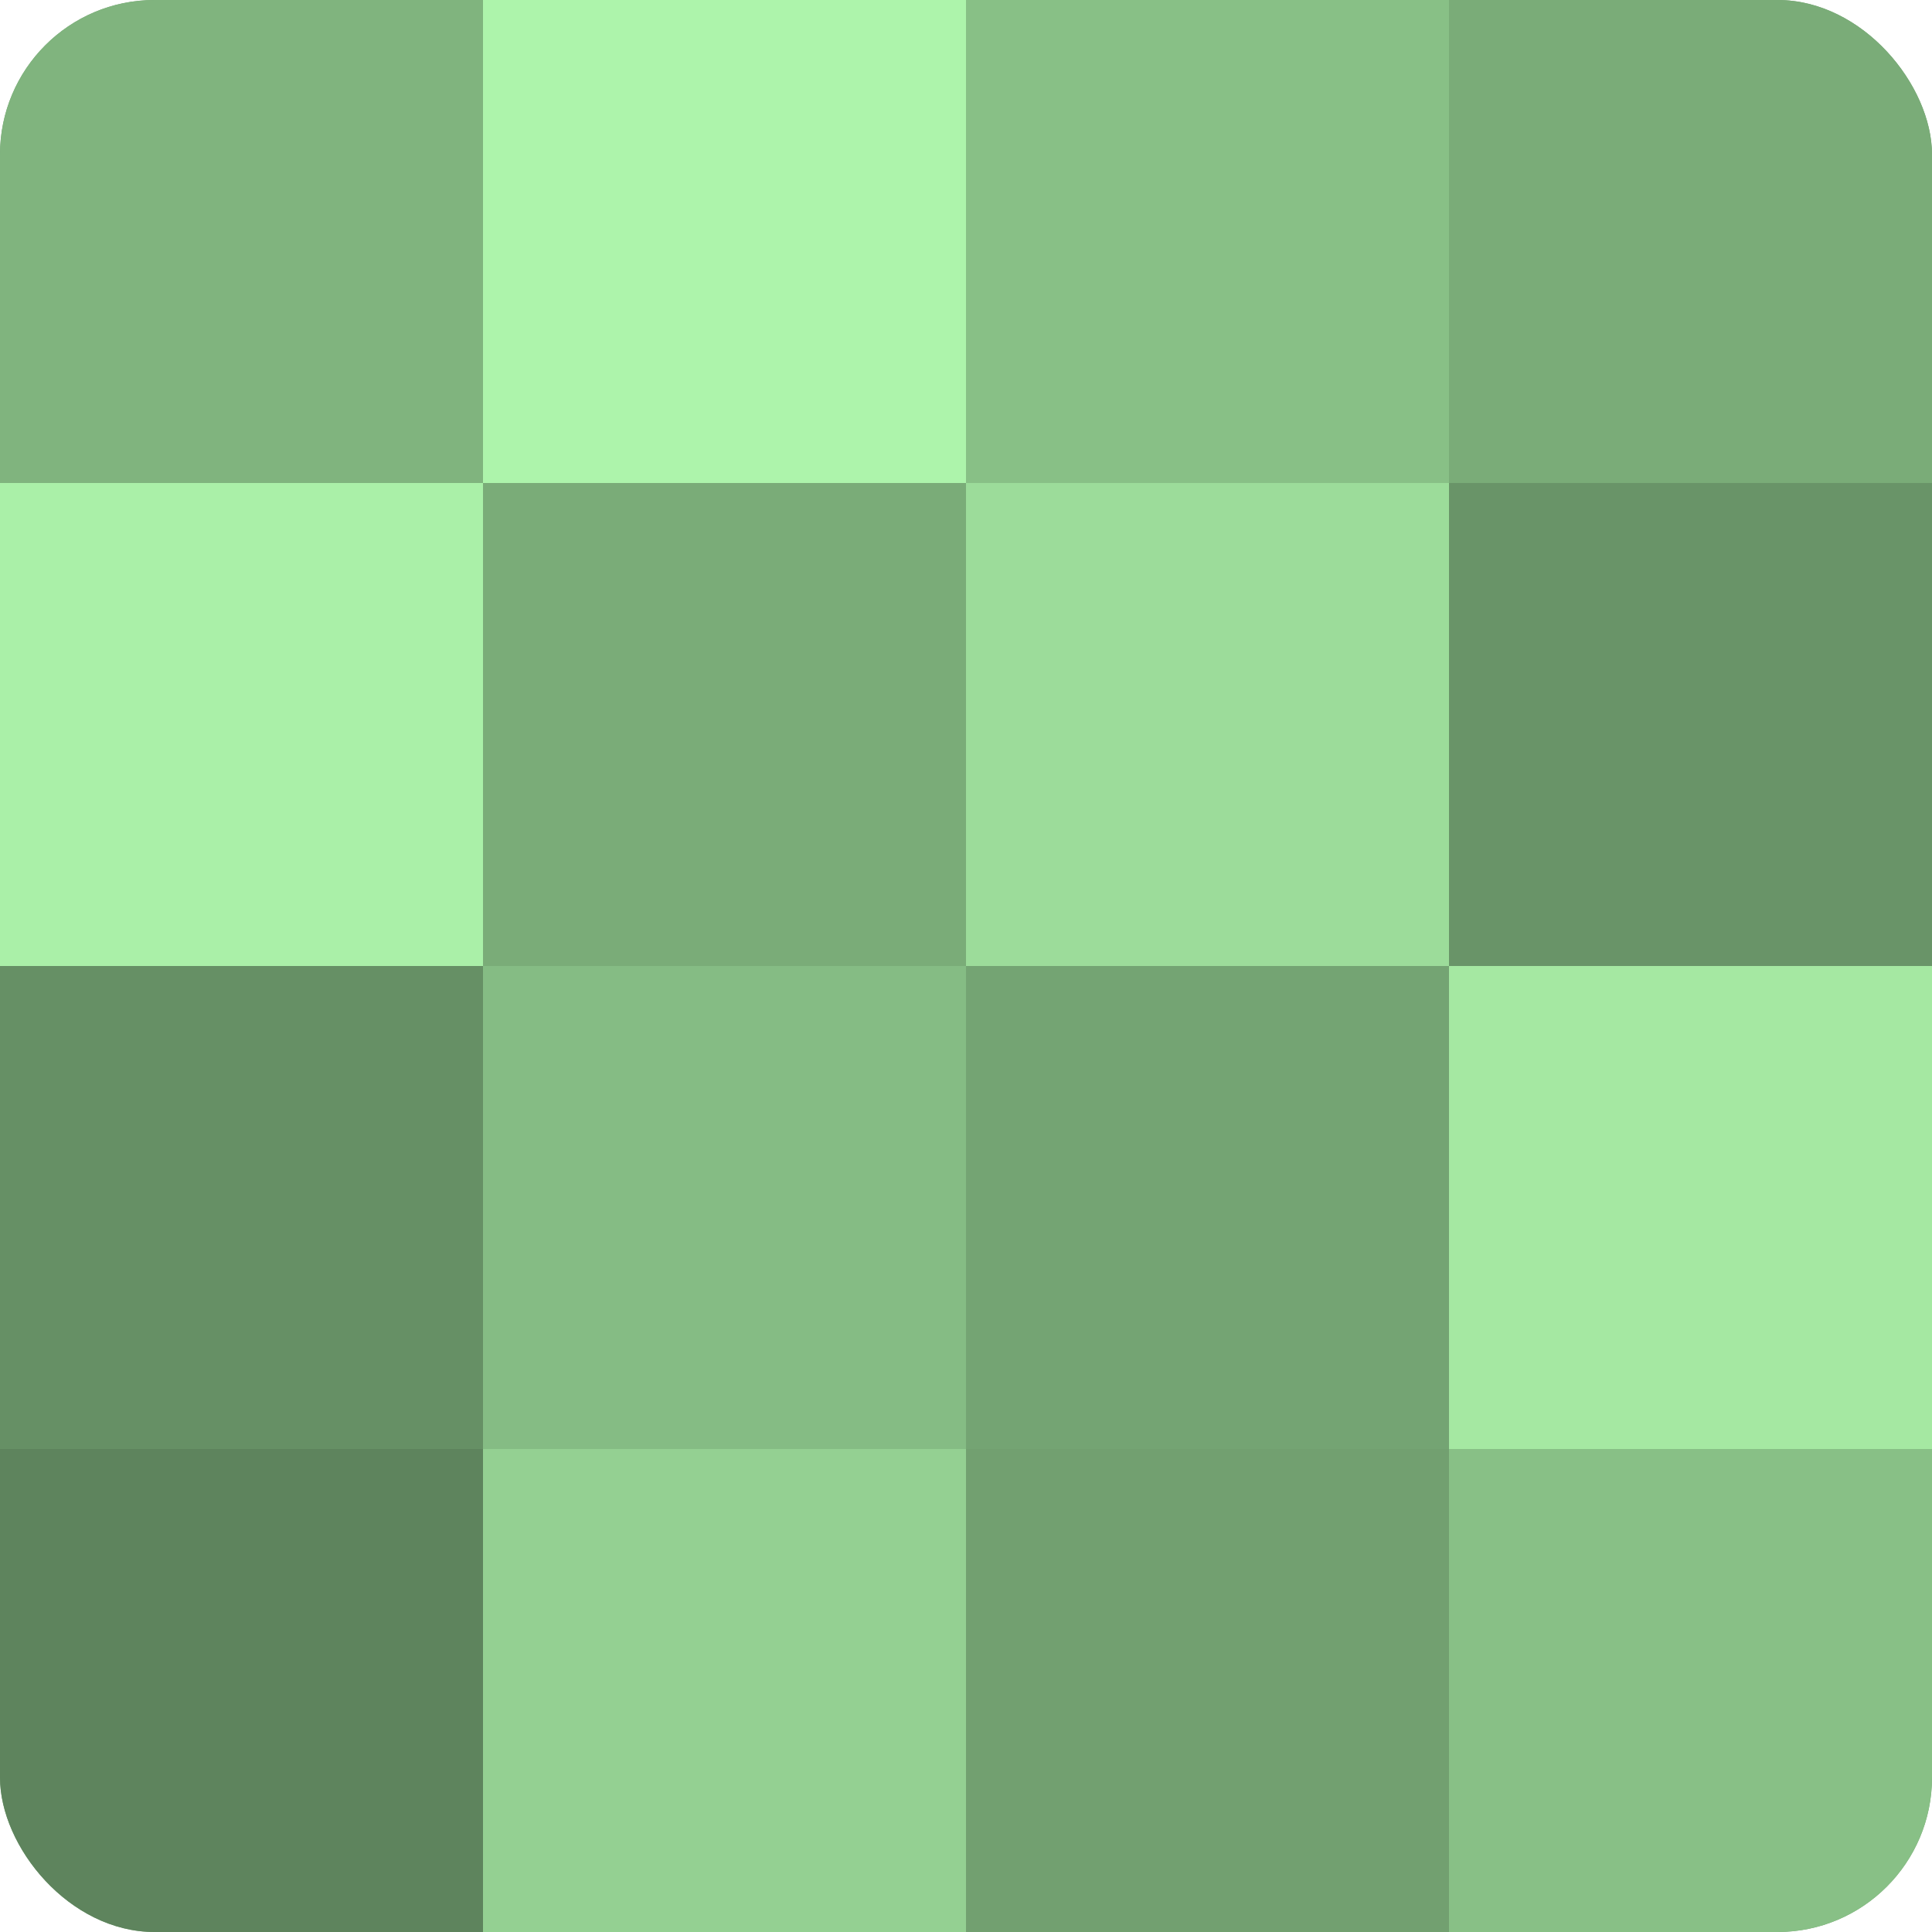
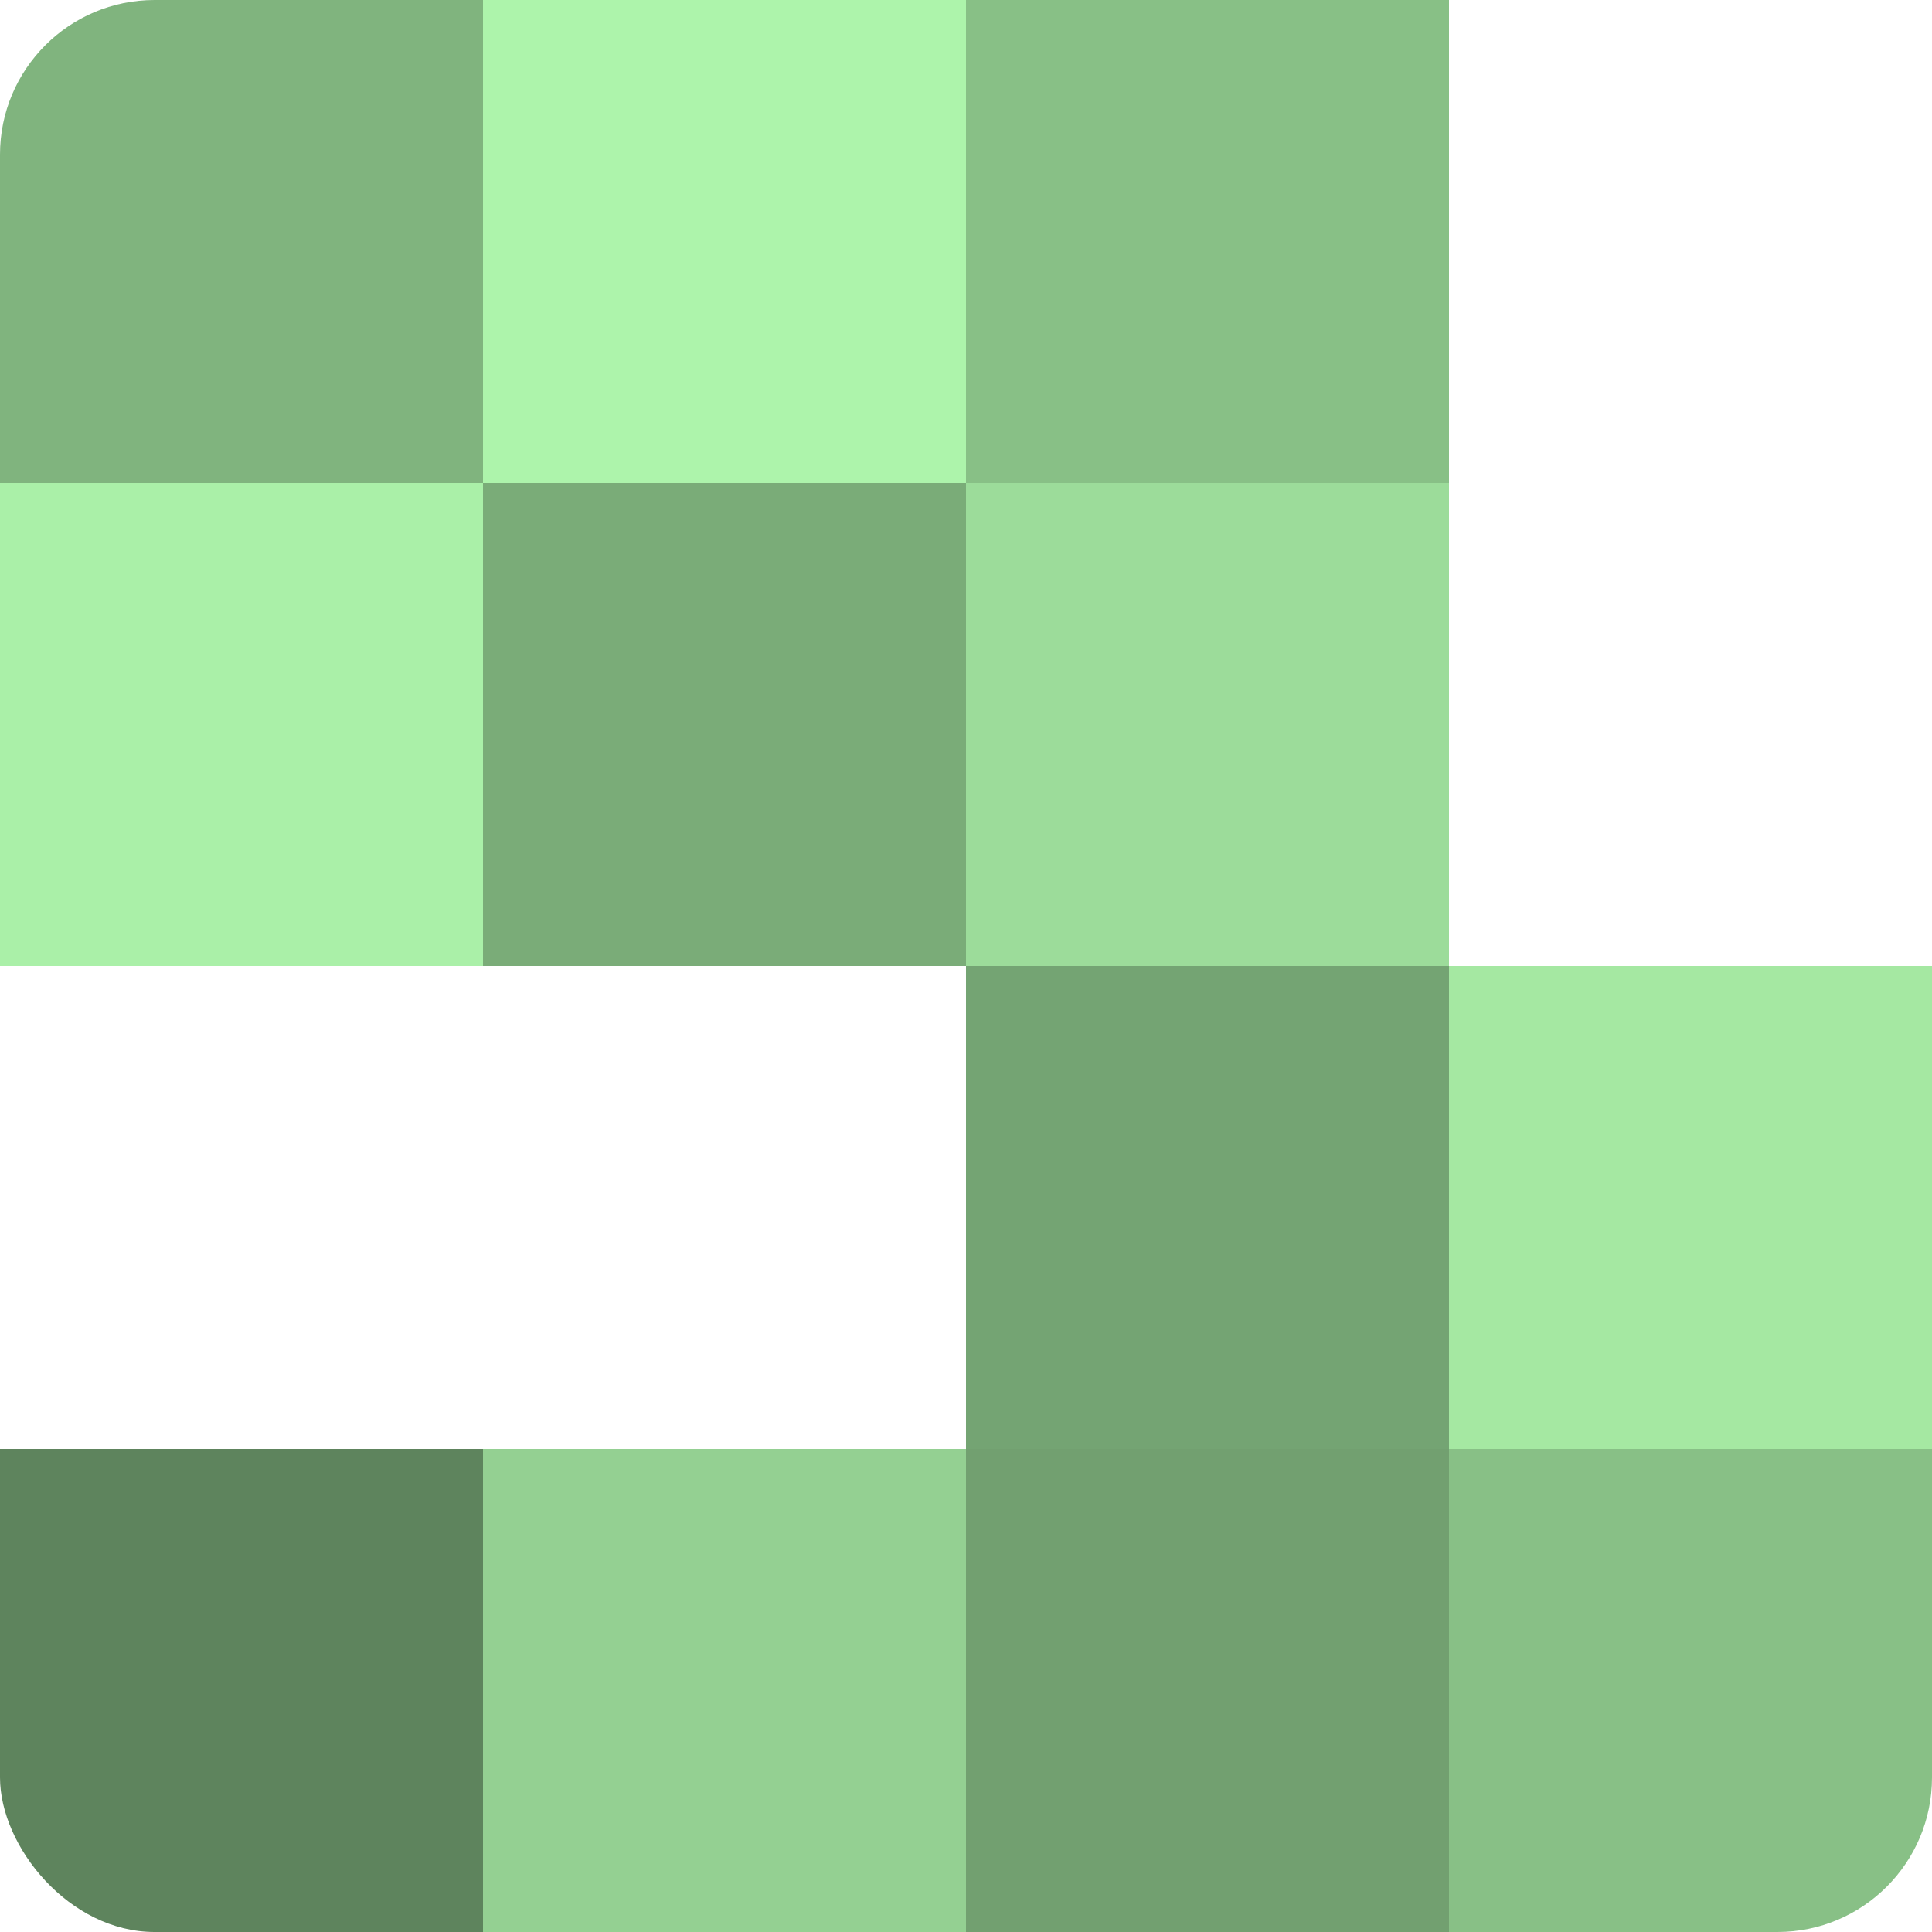
<svg xmlns="http://www.w3.org/2000/svg" width="60" height="60" viewBox="0 0 100 100" preserveAspectRatio="xMidYMid meet">
  <defs>
    <clipPath id="c" width="100" height="100">
      <rect width="100" height="100" rx="8" ry="8" />
    </clipPath>
  </defs>
  <g clip-path="url(#c)">
-     <rect width="100" height="100" fill="#72a070" />
    <rect width="25" height="25" fill="#80b47e" />
    <rect y="25" width="25" height="25" fill="#aaf0a8" />
-     <rect y="50" width="25" height="25" fill="#669065" />
    <rect y="75" width="25" height="25" fill="#5e845d" />
    <rect x="25" width="25" height="25" fill="#adf4ab" />
    <rect x="25" y="25" width="25" height="25" fill="#7aac78" />
-     <rect x="25" y="50" width="25" height="25" fill="#85bc84" />
    <rect x="25" y="75" width="25" height="25" fill="#94d092" />
    <rect x="50" width="25" height="25" fill="#88c086" />
    <rect x="50" y="25" width="25" height="25" fill="#9cdc9a" />
    <rect x="50" y="50" width="25" height="25" fill="#74a473" />
    <rect x="50" y="75" width="25" height="25" fill="#72a070" />
-     <rect x="75" width="25" height="25" fill="#7aac78" />
-     <rect x="75" y="25" width="25" height="25" fill="#699468" />
    <rect x="75" y="50" width="25" height="25" fill="#a5e8a2" />
    <rect x="75" y="75" width="25" height="25" fill="#88c086" />
  </g>
</svg>